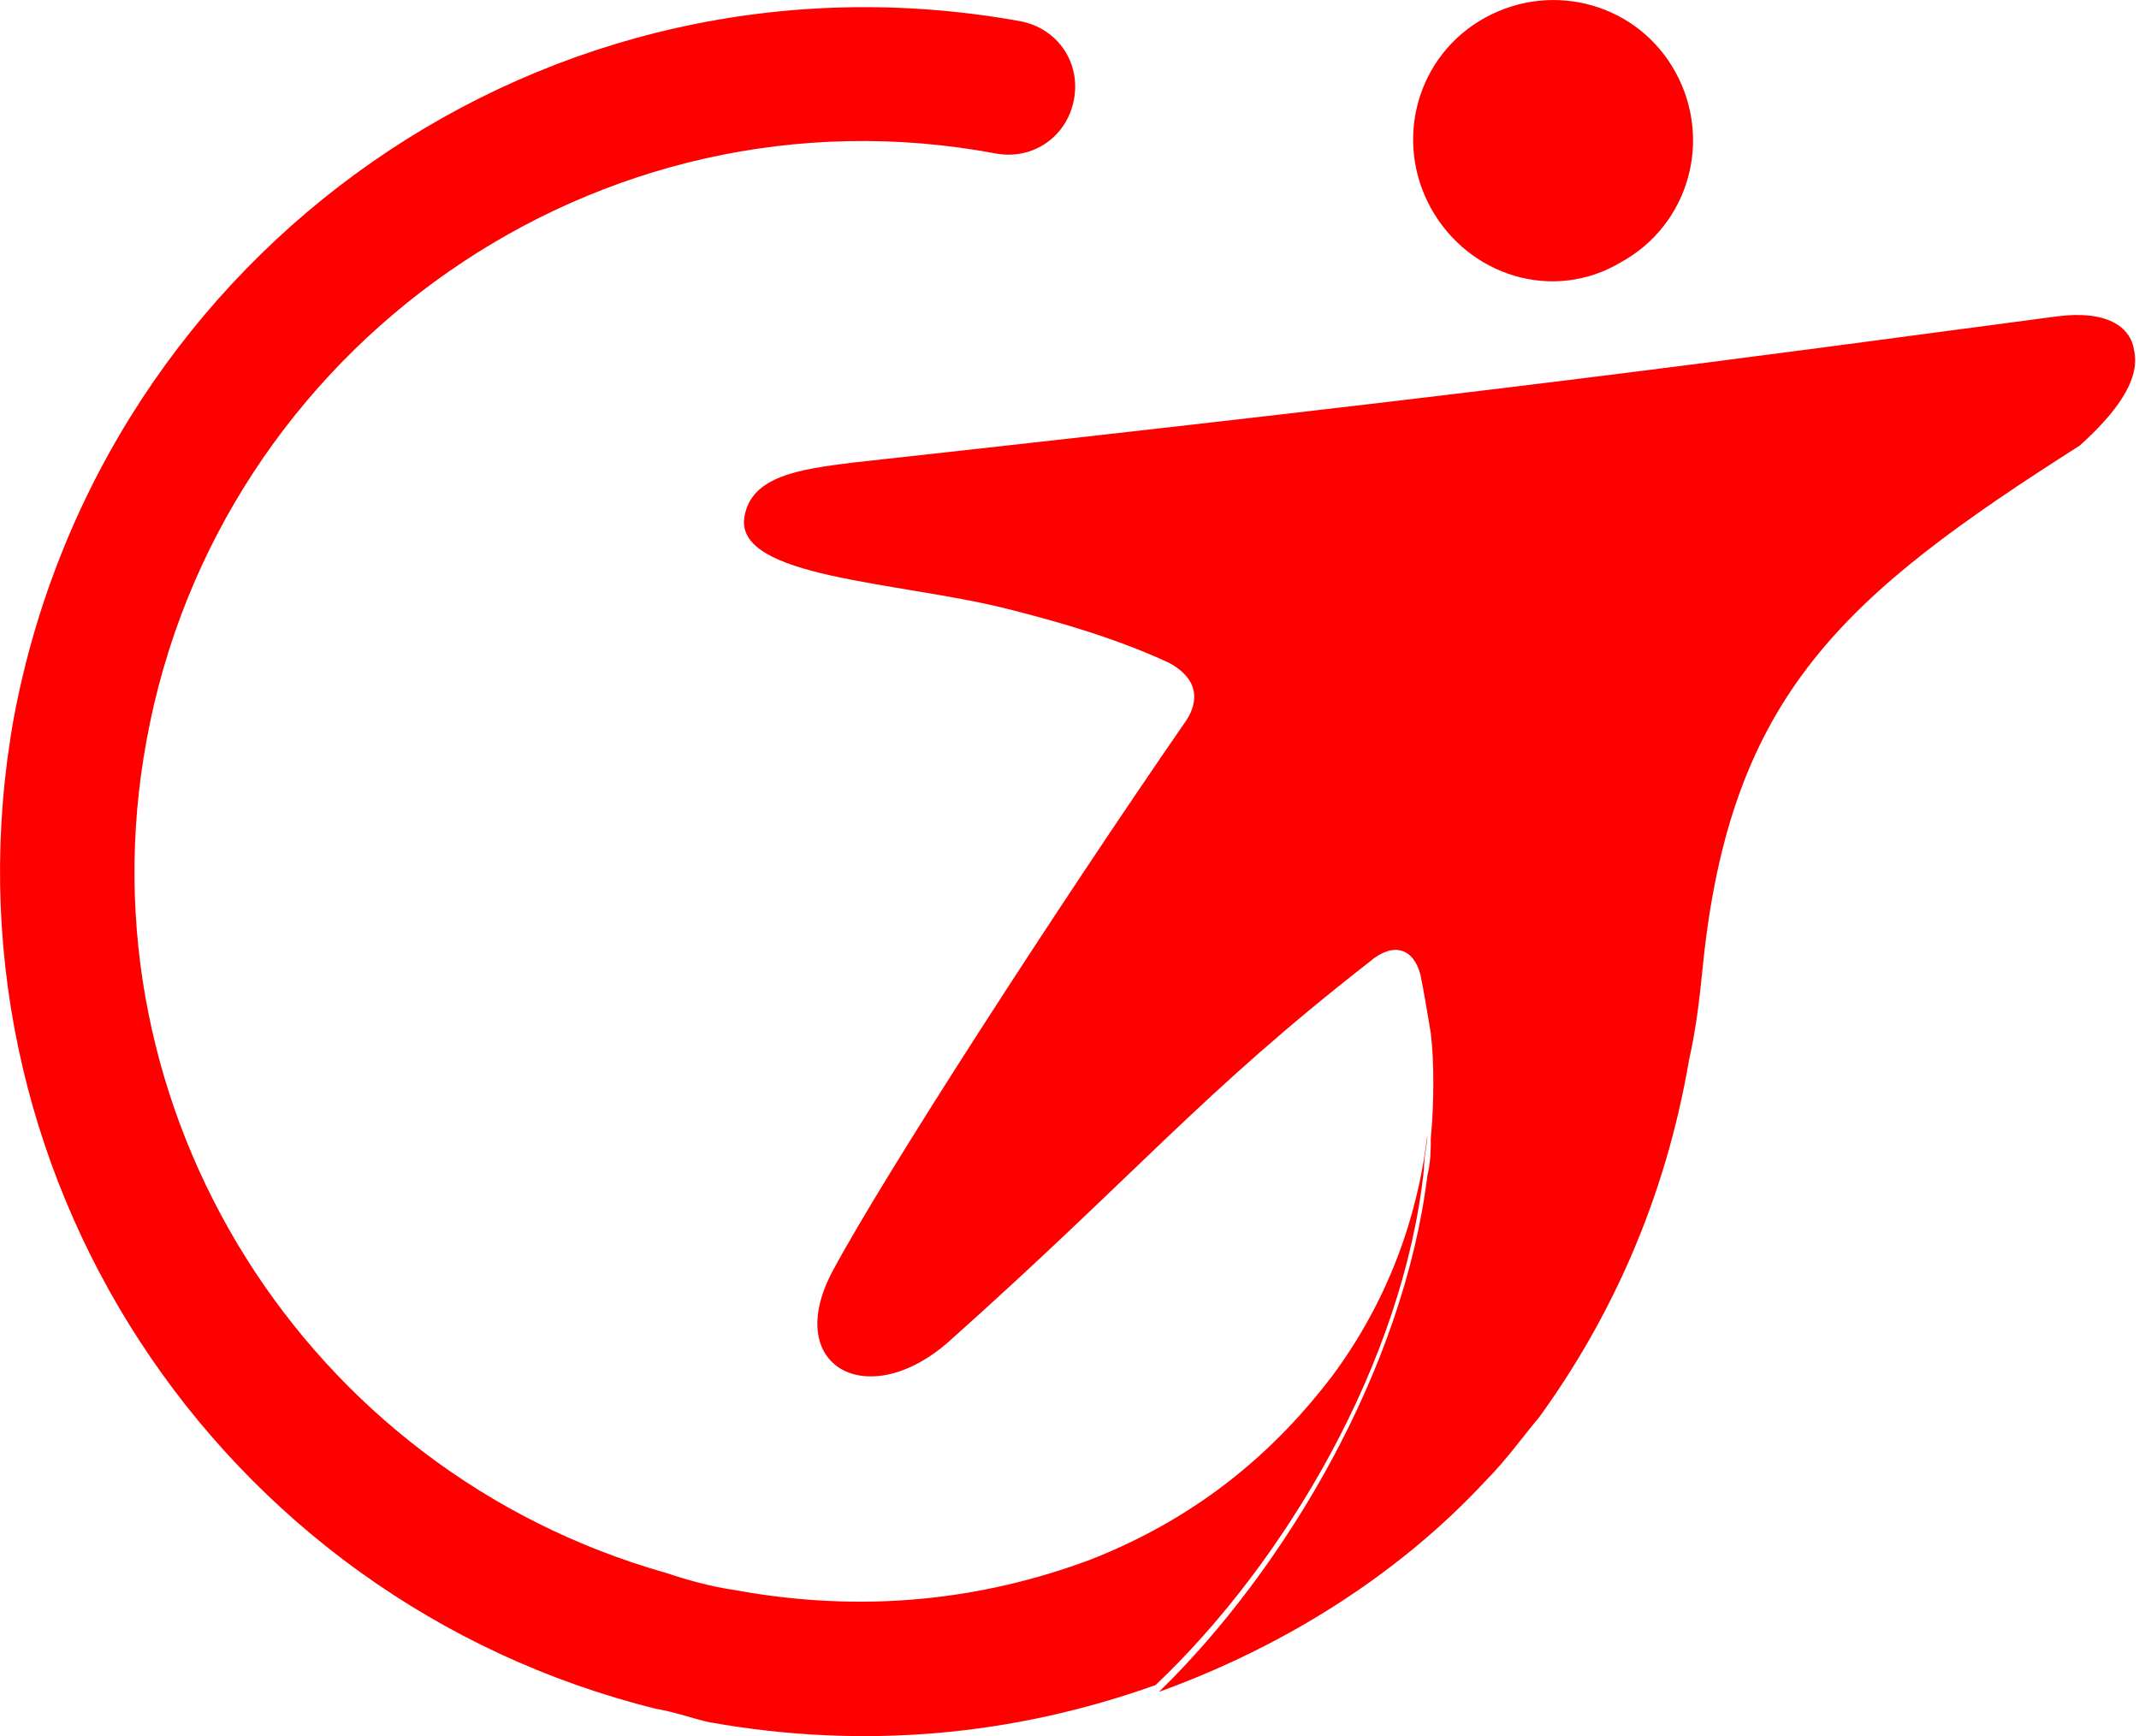
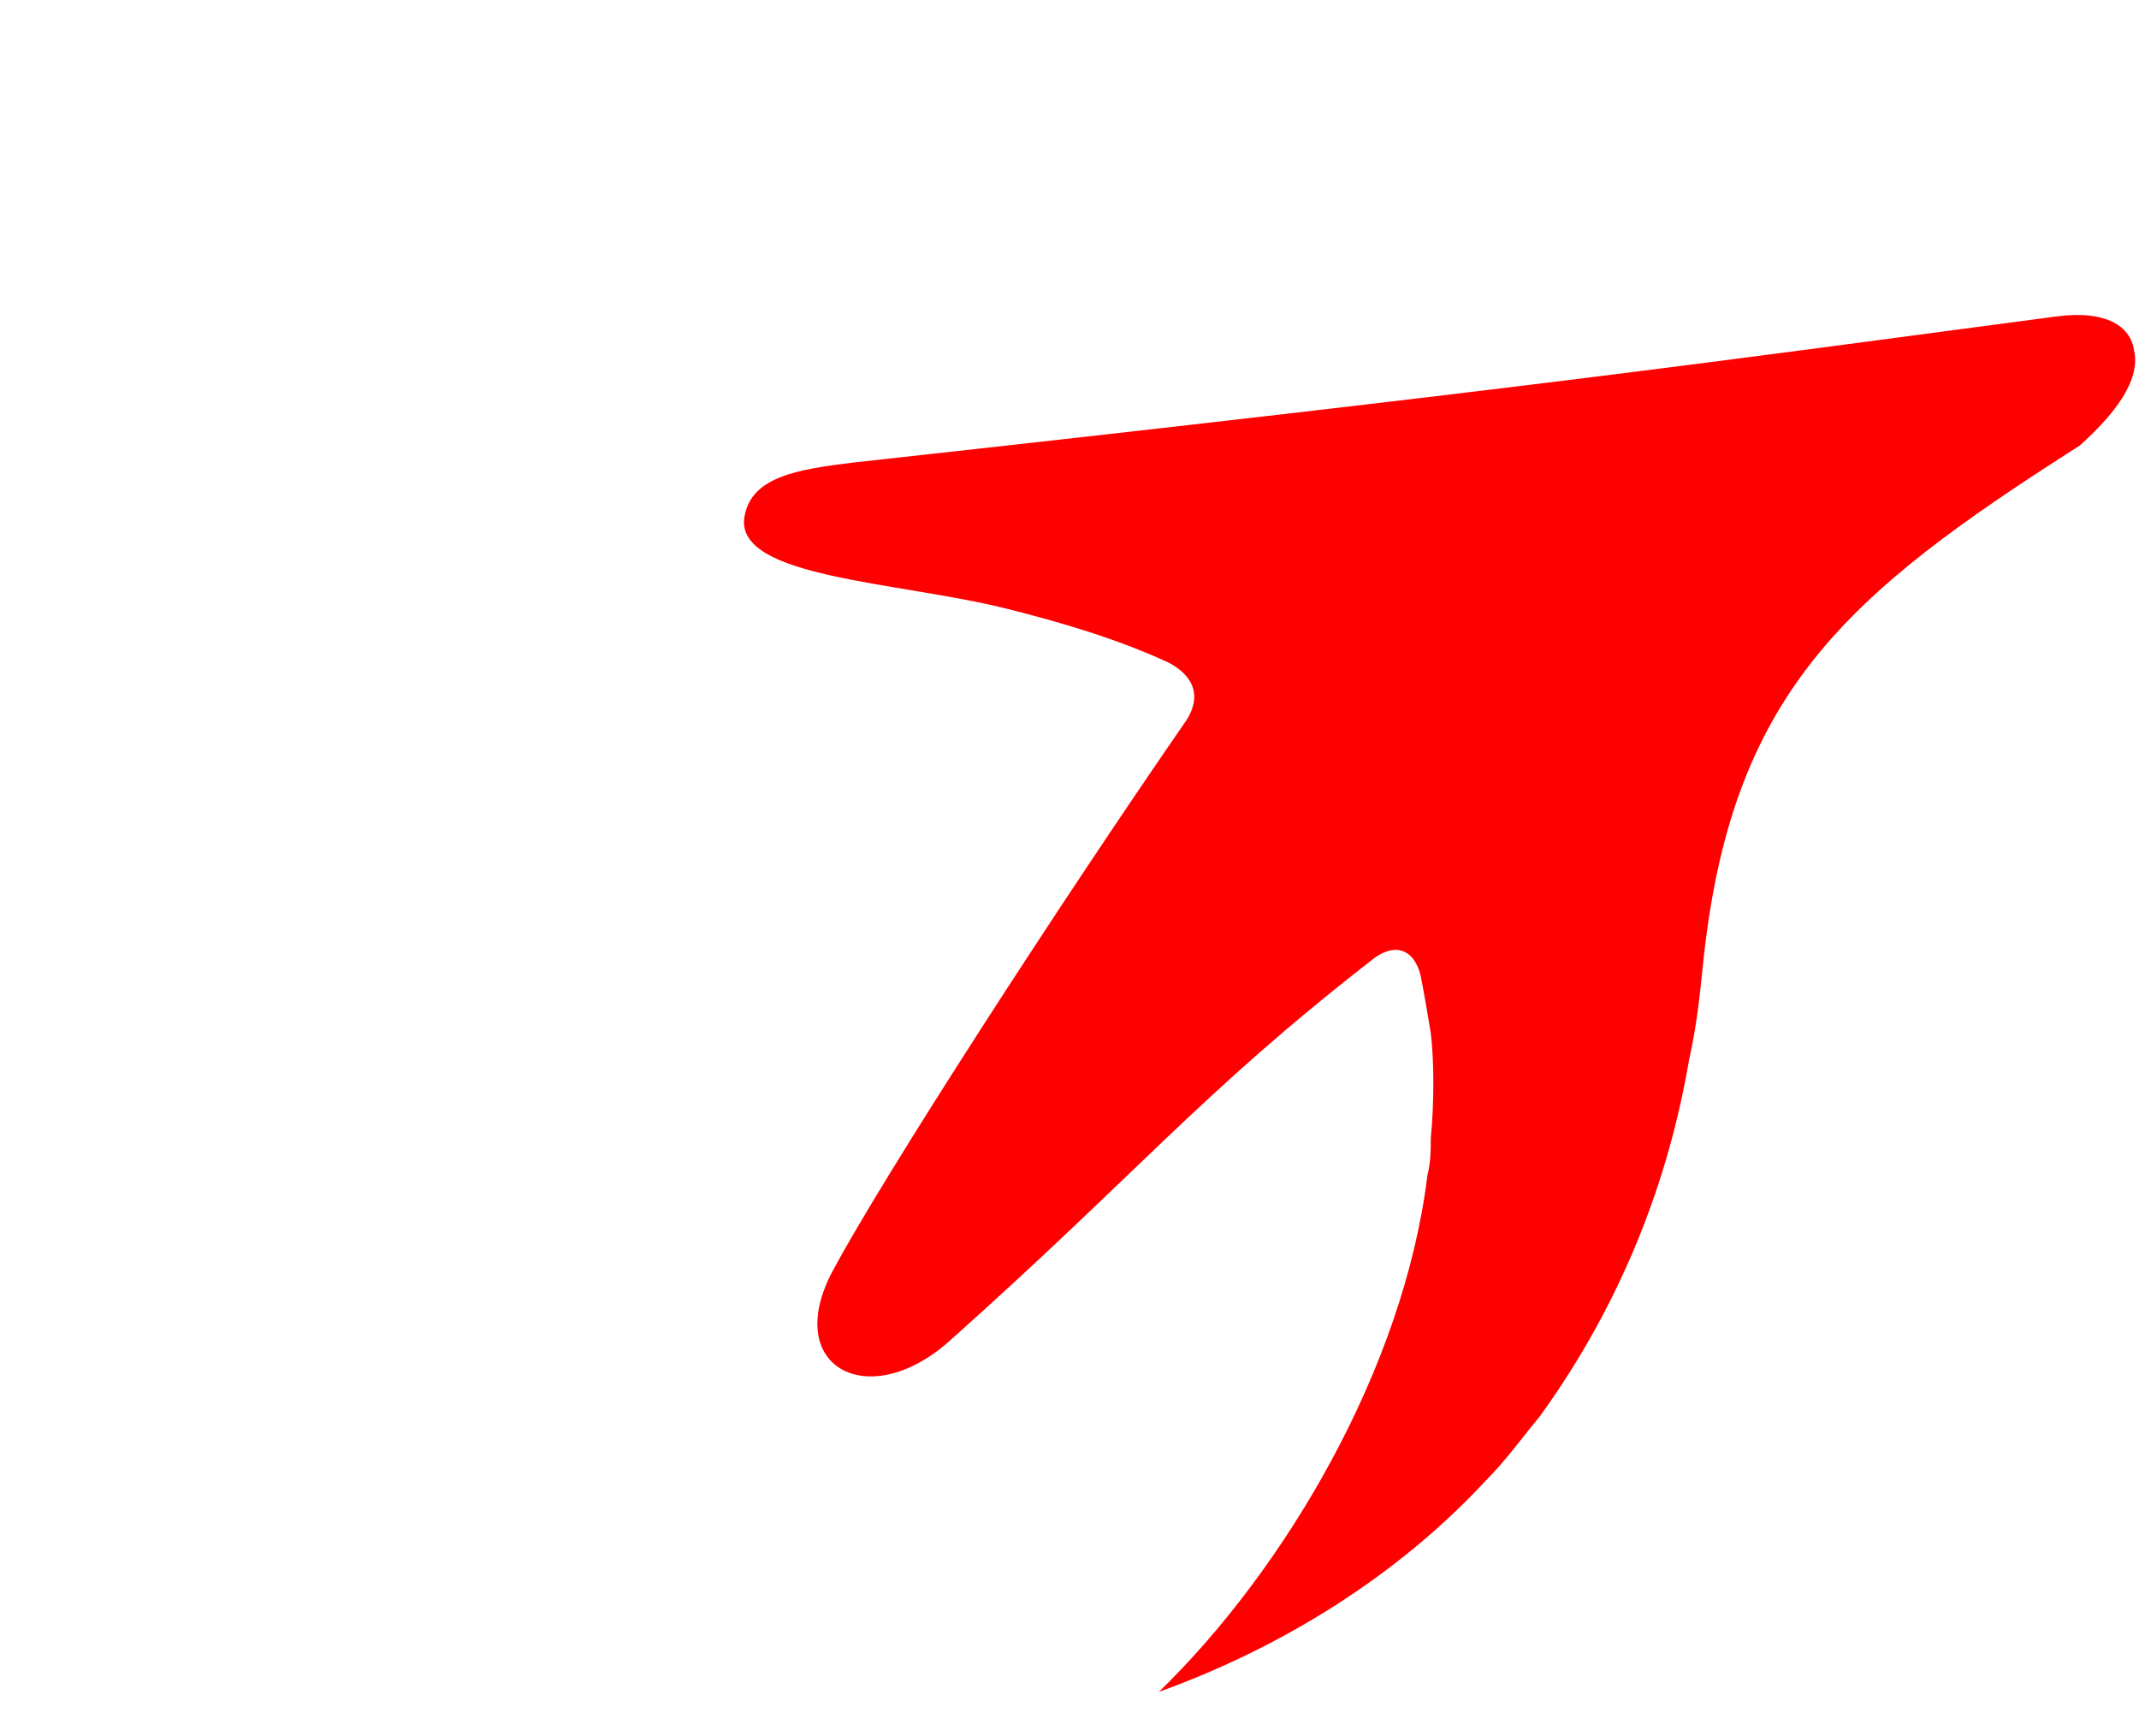
<svg xmlns="http://www.w3.org/2000/svg" width="69px" height="56px" viewBox="0 0 69 56" version="1.1">
  <title>Group</title>
  <g id="Page-1" stroke="none" stroke-width="1" fill="none" fill-rule="evenodd">
    <g id="transdev_logo" transform="translate(0.001, 0.001)" fill="#FF0000" fill-rule="nonzero">
      <g id="Group" transform="translate(0, 0)">
-         <path d="M52.291,8.456 C54.483,7.251 55.25,4.513 54.044,2.322 C52.839,0.131 50.099,-0.636 47.906,0.569 C45.714,1.774 44.947,4.513 46.153,6.704 C47.358,8.895 50.099,9.771 52.291,8.456 Z" id="Path" />
        <path d="M68.841,11.305 C68.731,10.538 67.964,9.99 66.32,10.209 C55.579,11.633 49.441,12.51 27.521,14.92 C25.767,15.139 24.232,15.358 24.013,16.672 C23.684,18.644 28.945,18.754 32.453,19.63 C34.206,20.068 36.07,20.616 37.714,21.383 C38.919,22.04 38.481,22.916 38.262,23.245 C34.097,29.27 28.507,37.924 26.863,40.992 C25.219,44.059 27.959,45.592 30.589,43.292 C36.727,37.815 38.7,35.295 44.18,31.023 C44.947,30.366 45.605,30.585 45.824,31.461 C45.934,32.009 46.043,32.666 46.153,33.323 C46.263,34.2 46.263,35.624 46.153,36.719 L46.153,36.829 C46.153,37.048 46.153,37.486 46.043,37.924 C45.276,44.168 41.44,50.632 37.385,54.575 C41.331,53.151 45.057,50.851 47.907,47.783 C48.564,47.126 49.112,46.359 49.66,45.702 C51.962,42.525 53.716,38.691 54.483,34.2 C54.702,33.214 54.812,32.337 54.921,31.242 C55.798,22.369 59.525,19.192 67.087,14.372 C68.183,13.386 69.06,12.29 68.841,11.305 Z" id="Path" />
-         <path d="M42.974,44.387 C41.221,46.688 38.809,48.879 35.193,50.303 C31.685,51.618 27.849,52.056 23.684,51.289 C22.917,51.179 22.15,50.96 21.492,50.741 C9.874,47.455 2.531,35.843 4.723,23.902 C7.025,11.195 19.3,2.541 32.124,4.951 C33.329,5.17 34.425,4.403 34.645,3.198 C34.864,1.993 34.097,0.898 32.891,0.679 C17.656,-2.06 3.298,8.018 0.448,23.136 C-2.182,37.705 7.025,51.618 21.163,55.123 C21.821,55.233 22.369,55.452 22.917,55.561 C27.849,56.438 32.672,55.999 37.275,54.356 C41.44,50.413 45.276,43.949 45.934,37.705 C45.934,37.267 46.043,36.938 46.043,36.61 C45.824,38.472 45.166,41.43 42.974,44.387 Z" id="Path" />
      </g>
    </g>
  </g>
</svg>